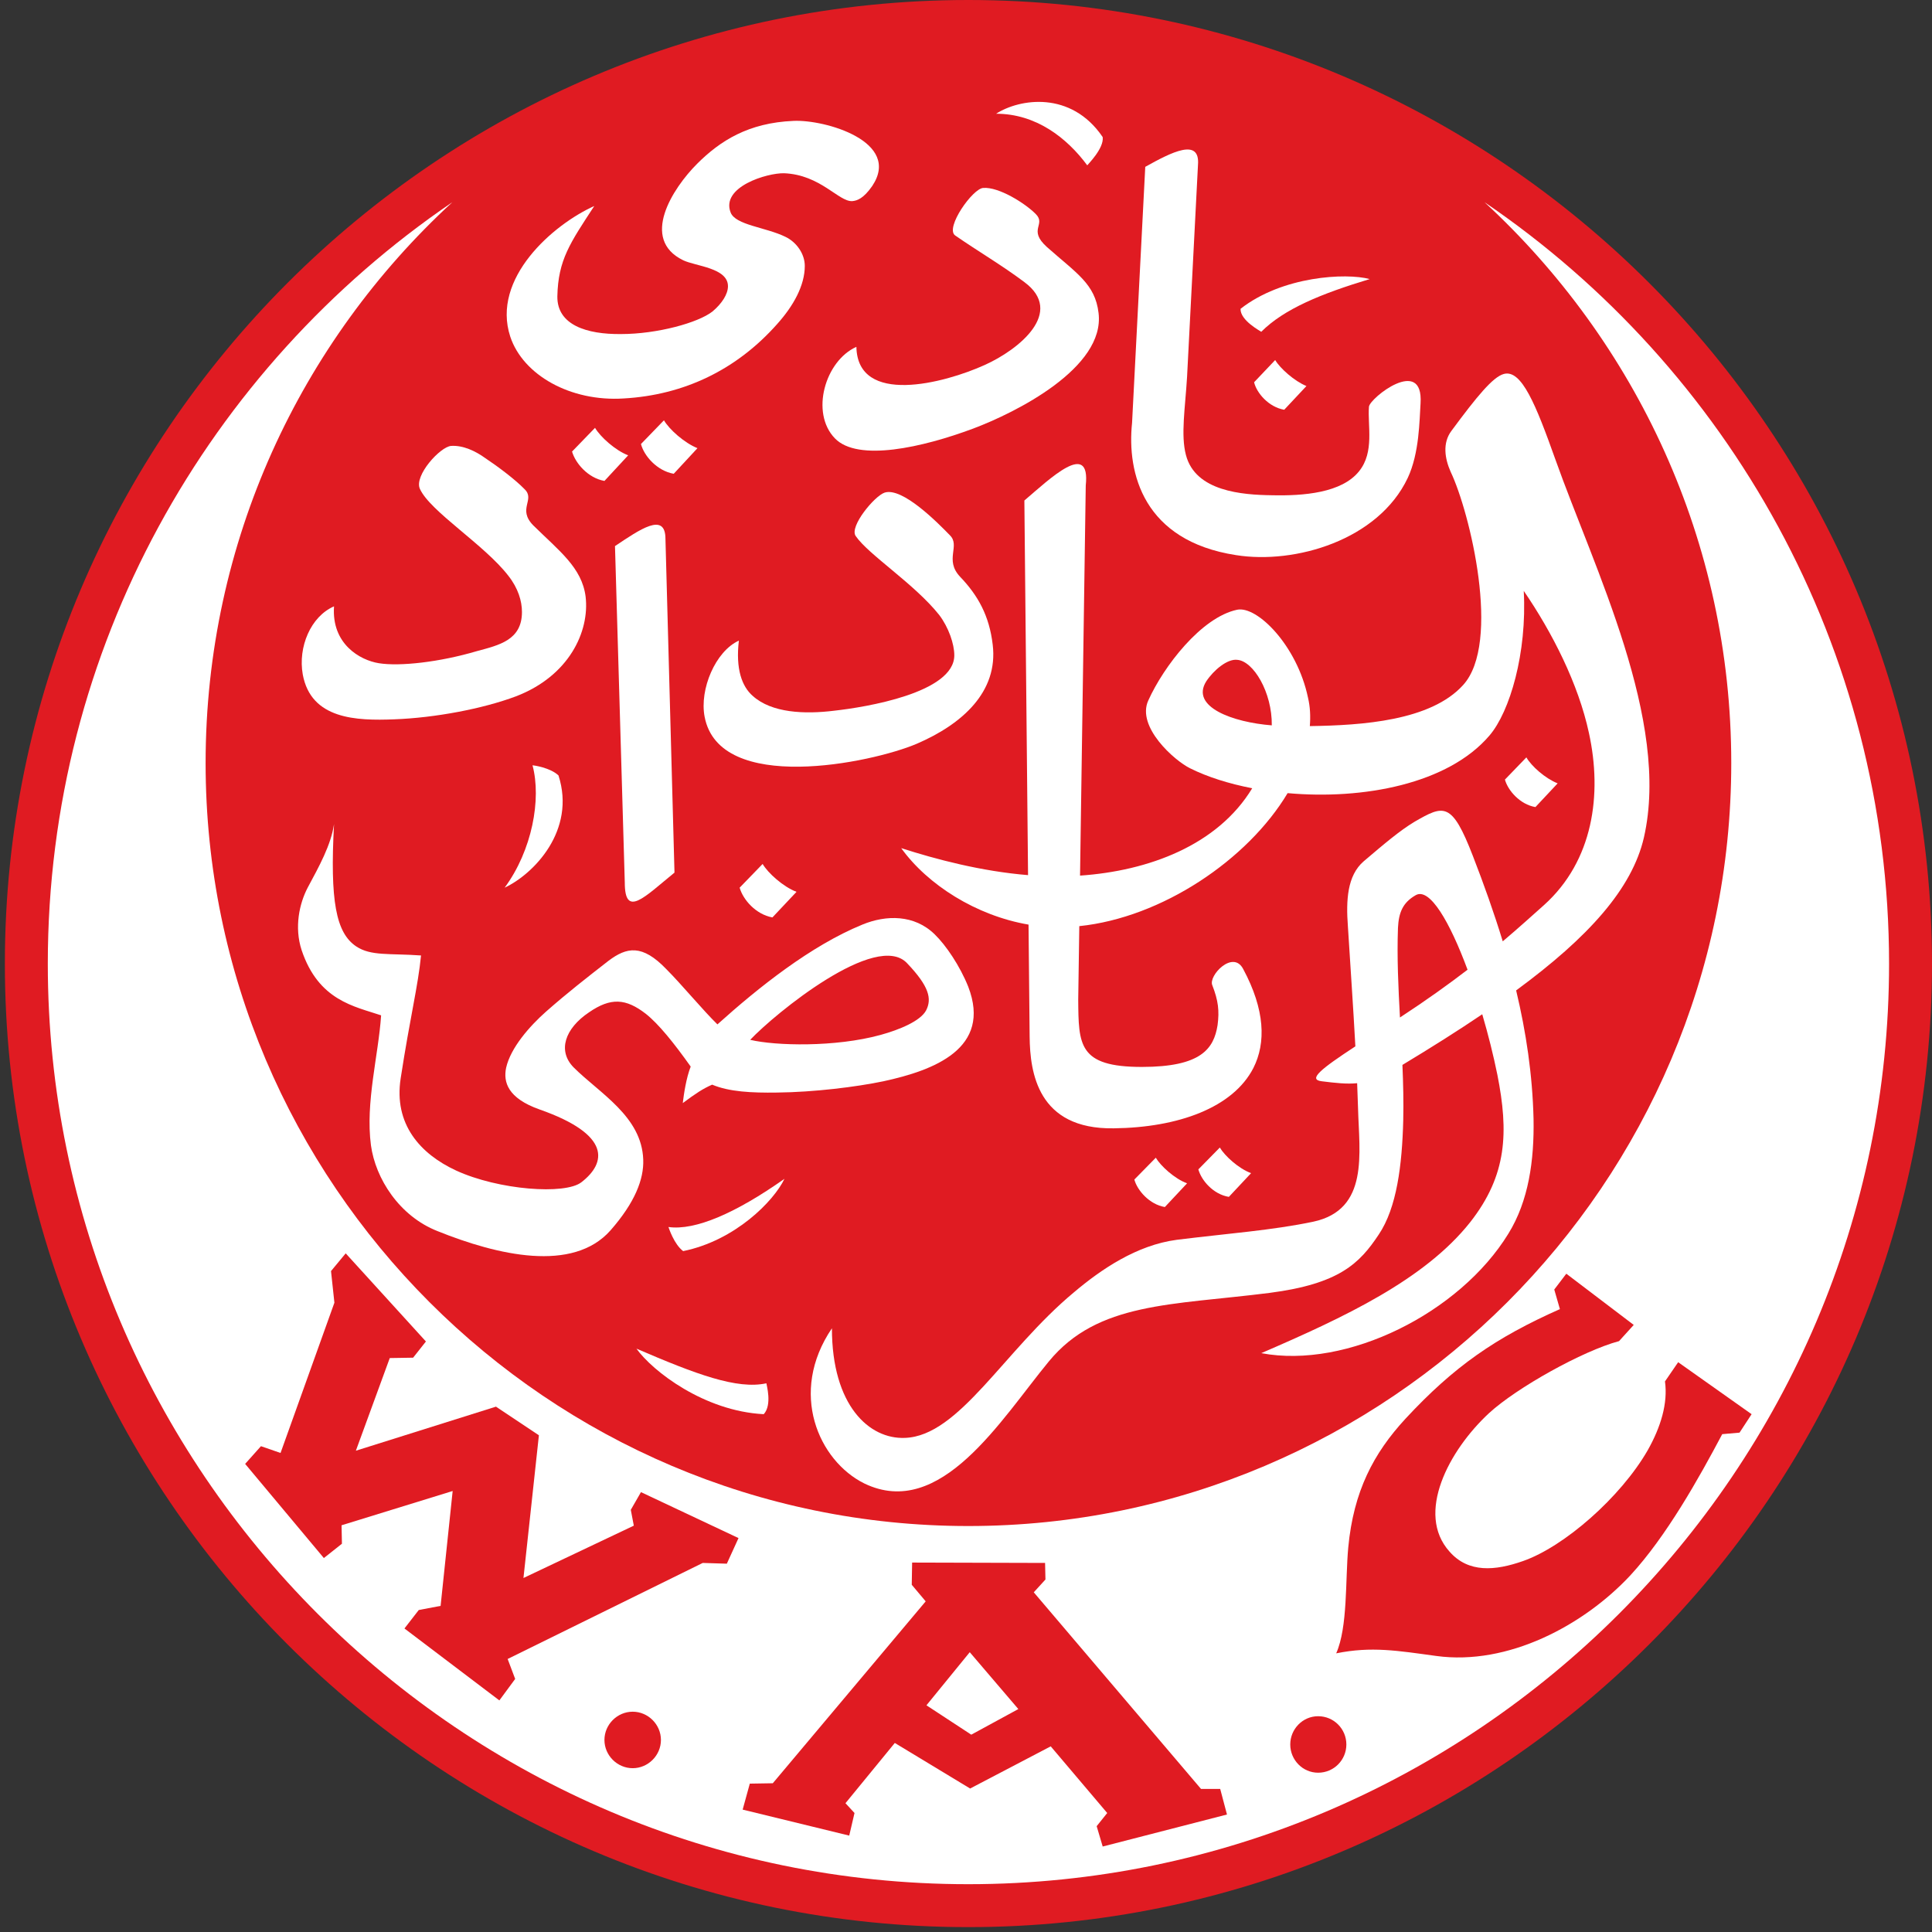
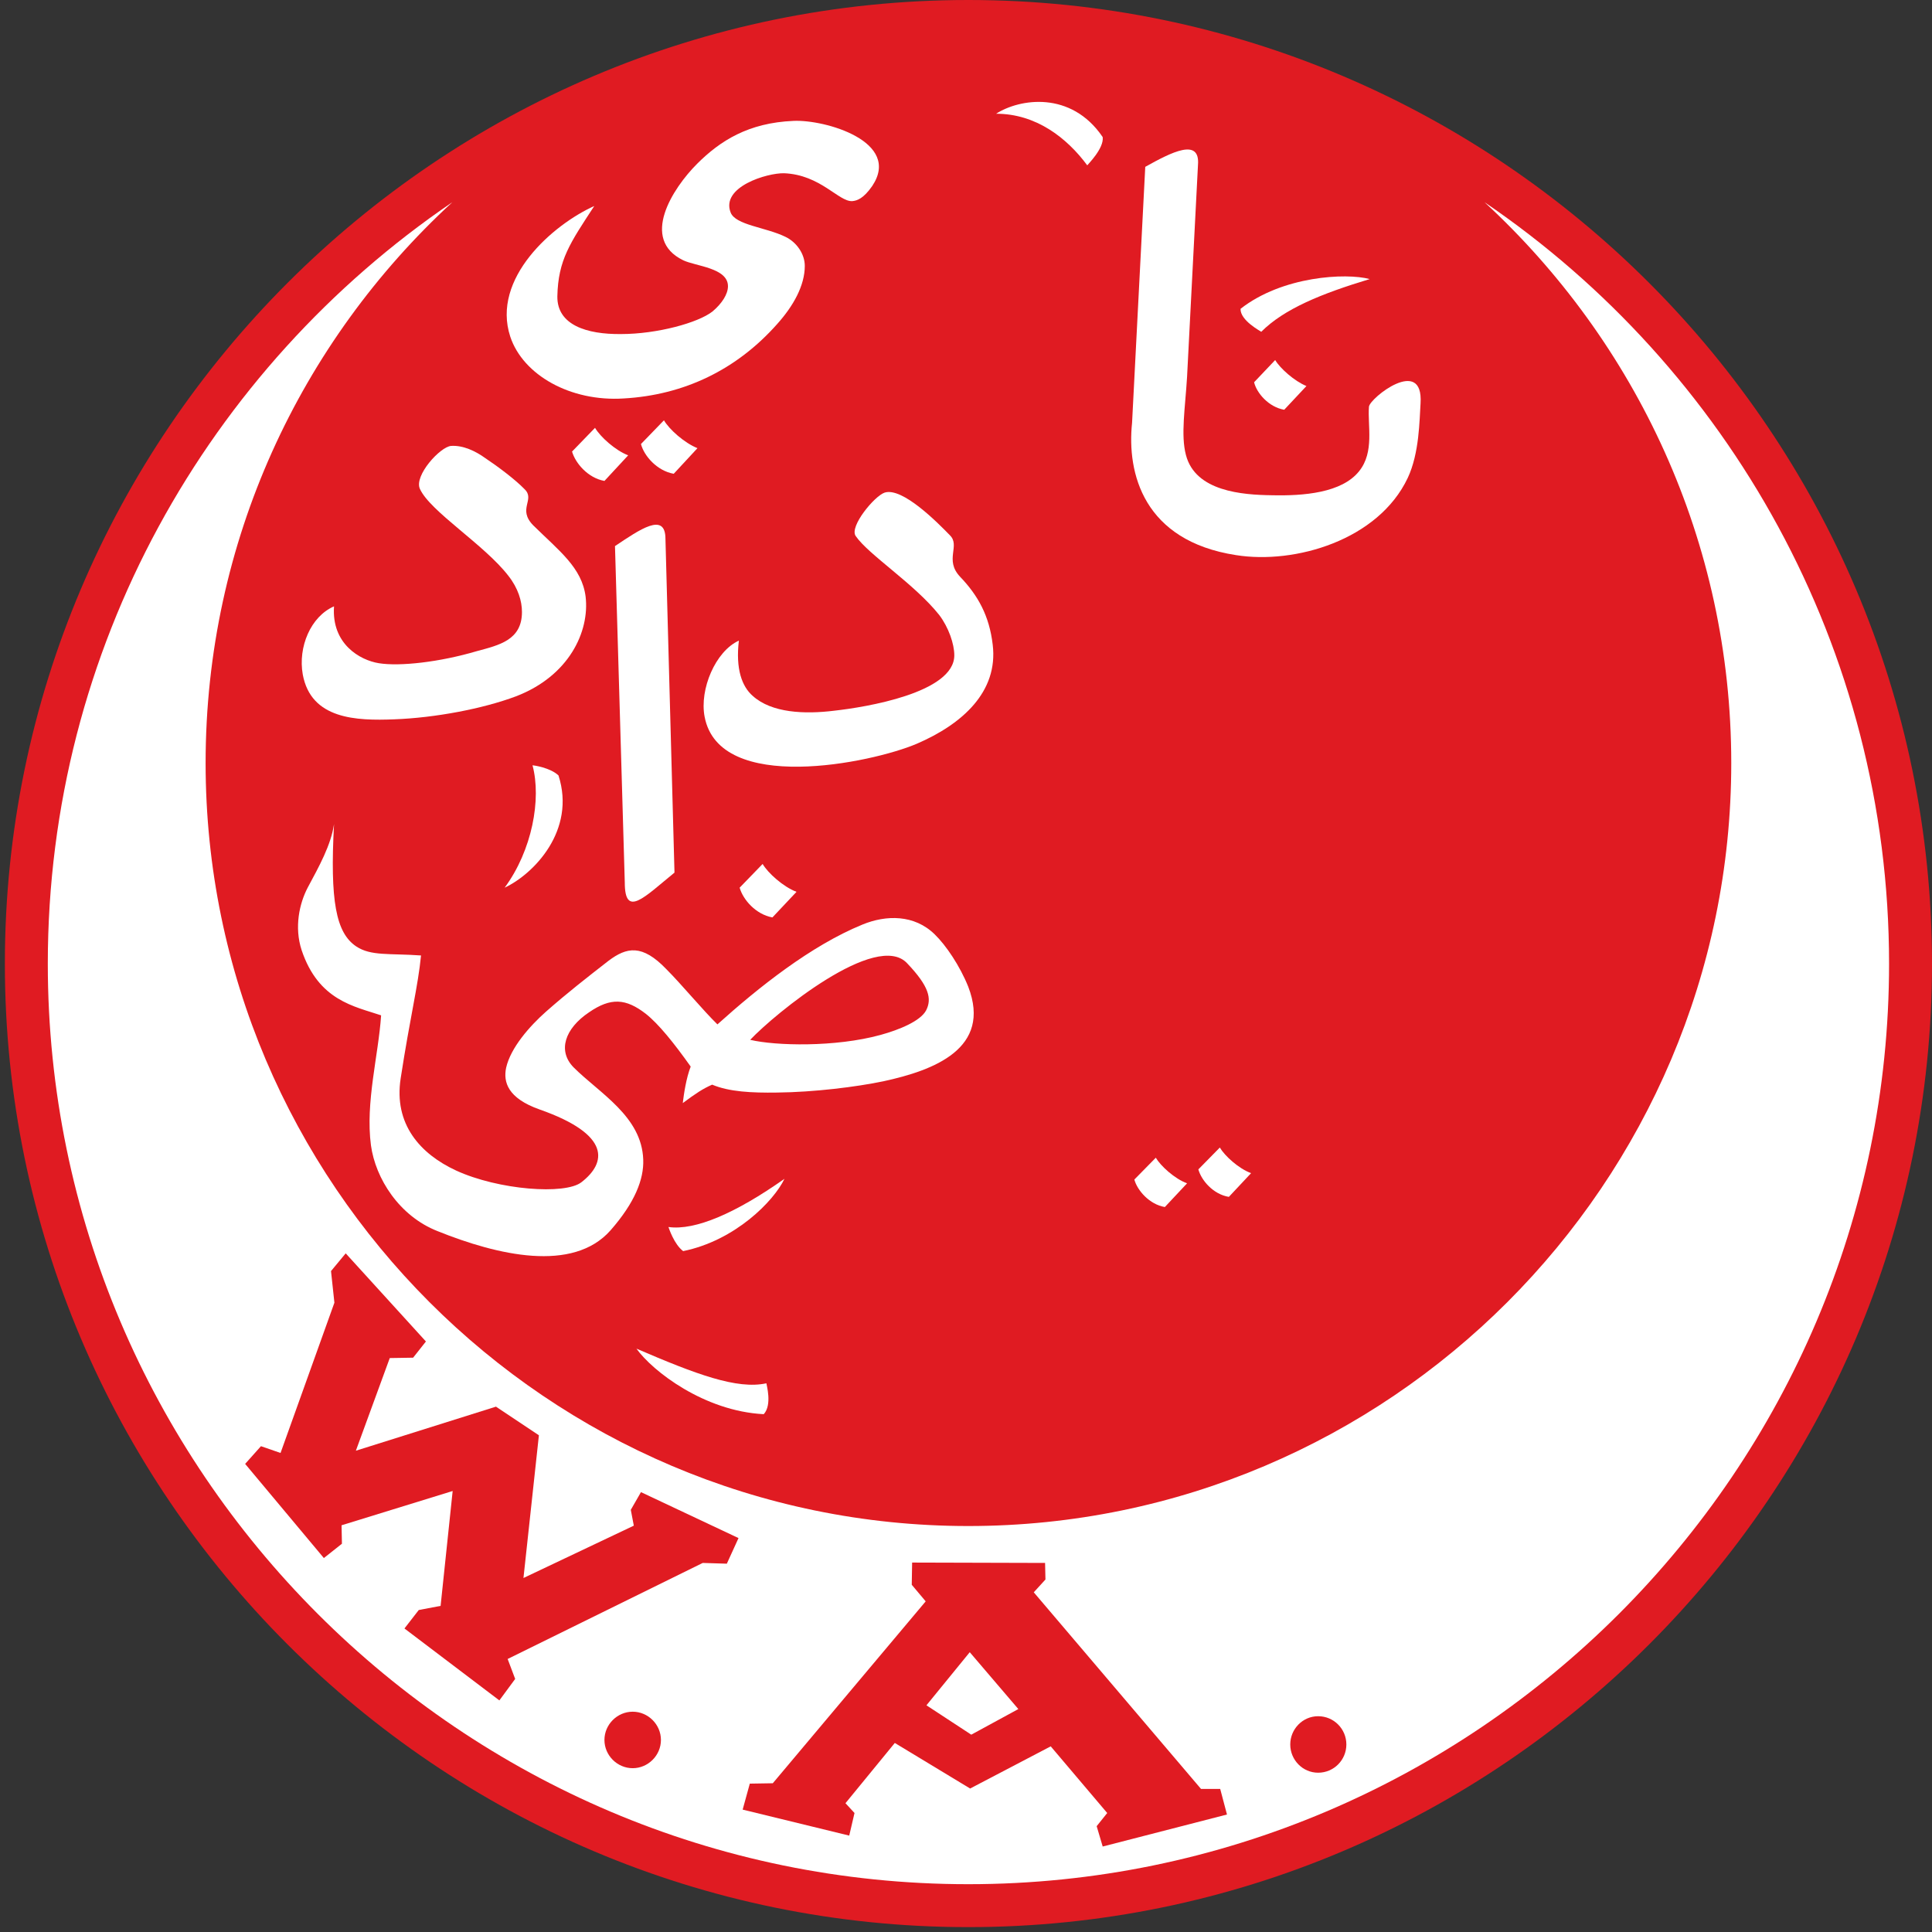
<svg xmlns="http://www.w3.org/2000/svg" width="317" height="317" viewBox="0 0 317 317" fill="none">
  <rect x="0" y="0" width="317" height="317" fill="#333333" stroke="none" />
  <path fill-rule="evenodd" clip-rule="evenodd" d="M158.869 0C245.936 0 317 71.063 317 158.131C317 245.198 245.936 316.2 158.869 316.2C71.8 316.2 0.799 245.198 0.799 158.131C0.799 71.063 71.8 0 158.869 0Z" fill="#E01B22" />
  <path fill-rule="evenodd" clip-rule="evenodd" d="M54.807 99.488C54.374 105.668 59.07 108.325 62.16 108.819C65.621 109.375 72.171 108.634 78.227 106.842C81.873 105.853 85.642 105.049 85.642 100.415C85.642 98.623 85.024 96.522 83.417 94.482C79.463 89.354 70.564 83.916 68.895 80.208C67.907 78.045 72.233 73.287 74.025 73.164C76.002 73.04 78.042 74.028 79.586 75.141C81.625 76.5 84.53 78.663 86.075 80.269C87.867 82 84.838 83.483 87.495 86.202C91.76 90.403 95.467 93.123 96.085 97.881C96.765 103.628 93.366 110.92 84.653 114.256C79.216 116.295 71.368 117.779 64.694 118.026C58.453 118.273 51.038 118.026 49.678 110.672C48.874 106.162 50.976 101.157 54.807 99.488Z" fill="white" />
  <path fill-rule="evenodd" clip-rule="evenodd" d="M243.588 33.184C283.568 60.373 309.955 106.286 309.955 158.132C309.955 241.306 242.044 309.156 158.869 309.156C75.694 309.156 7.844 241.306 7.844 158.132C7.844 106.286 34.169 60.435 74.211 33.184C49.307 56.109 33.736 88.86 33.736 125.195C33.736 194.157 89.969 250.389 158.869 250.389C227.831 250.389 284.063 194.157 284.063 125.195C284.063 88.86 268.429 56.109 243.588 33.184Z" fill="white" />
  <path fill-rule="evenodd" clip-rule="evenodd" d="M158.869 161.901C157.509 158.502 155.223 155.103 153.369 153.312C150.033 150.036 145.398 150.098 141.505 151.704C133.039 155.165 124.449 162.023 117.715 168.08C115.366 165.794 111.782 161.467 109.372 159.058C105.355 154.856 102.822 155.412 99.855 157.637C96.21 160.479 93.181 162.827 89.598 165.979C86.879 168.389 83.789 171.912 83.047 175.185C82.553 177.535 83.294 180.191 88.547 182.045C100.349 186.185 99.484 190.821 95.406 193.973C92.749 196.073 81.811 195.269 74.829 192.056C68.959 189.337 64.571 184.455 65.745 176.917C67.291 166.844 68.588 161.839 69.082 156.772C63.891 156.401 60.864 156.895 58.453 155.289C55.117 153.064 54.129 147.811 54.808 135.206C54.313 138.666 52.337 142.189 50.482 145.649C49.123 148.245 48.258 152.138 49.493 155.907C52.273 164.188 58.145 165.115 62.532 166.597C62.099 173.148 59.937 180.871 60.864 187.915C61.605 193.354 65.498 199.534 71.801 202.005C81.626 205.96 93.985 208.865 100.165 201.882C104.181 197.31 105.663 193.477 105.541 190.264C105.293 183.159 98.373 179.389 94.109 175.125C91.451 172.406 92.687 168.761 96.642 166.103C100.226 163.632 102.698 163.816 105.973 166.351C108.074 168.018 110.608 171.17 113.327 175.002C112.585 176.918 112.214 179.45 112.028 180.995C114.191 179.389 115.304 178.647 116.849 177.968C119.629 179.142 123.338 179.327 127.477 179.265C133.595 179.204 140.516 178.338 144.965 177.411C153.246 175.617 162.762 172.034 158.869 161.901ZM151.949 165.794C151.021 167.524 147.622 168.946 144.471 169.811C137.056 171.849 127.231 171.602 123.09 170.613C127.107 166.351 143.853 152.632 148.858 158.07C152.443 161.838 152.937 163.877 151.949 165.794Z" fill="white" />
  <path fill-rule="evenodd" clip-rule="evenodd" d="M93.861 74.091C94.417 76.007 96.457 78.417 99.176 78.911L103.069 74.71C100.969 73.906 98.496 71.681 97.631 70.198L93.861 74.091Z" fill="white" />
  <path fill-rule="evenodd" clip-rule="evenodd" d="M100.906 89.601C104.985 86.882 109.187 83.917 109.187 88.427L110.669 143.177C105.726 147.193 102.513 150.716 102.513 144.784L100.906 89.601Z" fill="white" />
  <path fill-rule="evenodd" clip-rule="evenodd" d="M87.374 125.566C87.496 125.566 90.278 125.937 91.637 127.235C94.542 136.257 87.559 143.425 82.801 145.649C87.311 139.532 88.856 131.128 87.374 125.566Z" fill="white" />
  <path fill-rule="evenodd" clip-rule="evenodd" d="M109.68 201.326C109.742 201.51 110.607 204.168 112.09 205.28C120.618 203.55 126.983 197.061 128.713 193.416C120.741 199.039 114.067 201.943 109.68 201.326Z" fill="white" />
  <path fill-rule="evenodd" clip-rule="evenodd" d="M121.235 105.112C120.679 109.746 121.73 112.651 123.522 114.195C126.611 116.975 131.987 117.223 136.931 116.605C141.936 116.049 156.581 113.7 156.581 107.522C156.581 105.668 155.654 102.949 154.11 100.91C150.031 95.781 142.492 91.023 140.391 87.933C139.341 86.388 143.48 81.383 145.149 80.827C148.053 79.9 153.8 85.708 155.84 87.809C157.631 89.54 154.913 91.826 157.507 94.607C160.473 97.697 162.328 101.034 162.884 105.792C163.811 113.516 157.879 118.83 150.402 122.044C142.986 125.196 118.021 130.386 115.611 117.595C114.746 113.083 117.404 106.842 121.235 105.112Z" fill="white" />
-   <path fill-rule="evenodd" clip-rule="evenodd" d="M140.516 56.912C140.701 66.614 154.914 62.906 161.587 59.879C167.21 57.345 174.749 51.227 168.075 46.284C164.368 43.503 160.536 41.279 156.705 38.622C155.037 37.385 159.61 30.897 161.34 30.835C163.874 30.649 168.137 33.307 169.929 35.099C171.721 36.892 168.569 37.633 171.782 40.537C176.665 44.863 179.693 46.593 180.249 51.352C181.361 60.374 166.593 67.727 159.672 70.323C151.392 73.412 140.763 75.822 136.993 71.929C132.915 67.726 135.387 59.199 140.516 56.912Z" fill="white" />
  <path fill-rule="evenodd" clip-rule="evenodd" d="M178.395 27.128C178.455 27.004 181.174 24.347 180.928 22.492C175.737 14.831 167.271 16.19 163.441 18.662C169.99 18.662 175.058 22.617 178.395 27.128Z" fill="white" />
  <path fill-rule="evenodd" clip-rule="evenodd" d="M105.17 72.855C105.663 74.771 107.765 77.242 110.545 77.737L114.438 73.535C112.275 72.669 109.804 70.446 108.939 68.962L105.17 72.855Z" fill="white" />
  <path fill-rule="evenodd" clip-rule="evenodd" d="M205.77 62.721C206.202 64.513 208.18 66.8 210.714 67.232L214.359 63.34C212.382 62.536 210.033 60.435 209.23 59.075L205.77 62.721Z" fill="white" />
  <path fill-rule="evenodd" clip-rule="evenodd" d="M97.506 33.802C93.551 39.857 91.574 42.638 91.45 48.632C91.389 53.329 96.271 54.874 101.893 54.812C107.826 54.812 114.562 52.958 116.91 51.103C118.455 49.806 119.443 48.261 119.443 46.964C119.443 43.936 114.129 43.689 112.09 42.7C104.984 39.239 110.36 30.898 114.375 26.881C118.146 23.112 122.78 20.146 130.194 19.836C135.386 19.589 147.991 23.235 143.11 30.527C141.689 32.566 140.637 32.937 139.834 32.999C137.61 33.122 134.644 28.673 128.65 28.425C125.869 28.364 118.268 30.649 119.875 34.852C120.678 36.953 125.622 37.262 128.897 38.869C130.689 39.734 132.049 41.649 132.049 43.627C132.049 46.84 130.194 50.177 127.538 53.143C120.864 60.682 112.213 64.822 102.326 65.379C93.612 65.935 85.826 61.547 83.726 55.244C80.575 45.665 90.771 36.83 97.506 33.802Z" fill="white" />
  <path fill-rule="evenodd" clip-rule="evenodd" d="M187.912 27.375C192.236 24.964 196.933 22.555 196.563 27.066L194.771 61.856C194.46 66.985 193.72 71.372 194.584 74.647C196.13 80.641 203.854 81.197 208.673 81.259C213.864 81.383 220.168 80.888 223.01 77.304C225.544 74.152 224.369 69.826 224.617 66.737C224.74 65.316 233.576 58.333 233.082 66.181C232.897 68.961 232.897 74.338 230.981 78.416C226.161 88.612 212.505 92.629 202.803 91.083C187.601 88.735 184.882 77.612 185.747 69.393L187.912 27.375Z" fill="white" />
  <path fill-rule="evenodd" clip-rule="evenodd" d="M125.747 226.969C125.747 227.155 126.737 230.492 125.315 232.037C115.551 231.542 107.085 224.992 104.428 221.285C114.191 225.486 120.928 228.02 125.747 226.969Z" fill="white" />
  <path fill-rule="evenodd" clip-rule="evenodd" d="M121.361 145.648C121.917 147.626 124.018 150.036 126.737 150.53L130.692 146.329C128.529 145.525 125.996 143.239 125.131 141.756L121.361 145.648Z" fill="white" />
-   <path fill-rule="evenodd" clip-rule="evenodd" d="M246.926 127.914C247.42 129.706 249.397 131.992 251.931 132.425L255.576 128.532C253.537 127.729 251.25 125.689 250.446 124.268L246.926 127.914Z" fill="white" />
  <path fill-rule="evenodd" clip-rule="evenodd" d="M186.121 193.54C186.616 195.331 188.592 197.617 191.127 198.049L194.772 194.157C192.732 193.416 190.445 191.315 189.642 189.956L186.121 193.54Z" fill="white" />
  <path fill-rule="evenodd" clip-rule="evenodd" d="M196.625 191.871C197.12 193.663 199.035 195.95 201.63 196.382L205.276 192.489C203.237 191.748 200.951 189.647 200.147 188.287L196.625 191.871Z" fill="white" />
  <path fill-rule="evenodd" clip-rule="evenodd" d="M206.944 54.441C206.82 54.317 203.483 52.587 203.546 50.671C210.403 45.295 220.847 44.739 224.741 45.79C216.769 48.2 210.714 50.671 206.944 54.441Z" fill="white" />
  <path fill-rule="evenodd" clip-rule="evenodd" d="M126.798 292.594L151.886 262.748L149.599 260.028L149.661 256.383L171.474 256.444L171.536 259.164L169.62 261.264L197.058 293.522H200.209L201.321 297.723L180.929 302.975L179.94 299.637L181.67 297.476L172.401 286.538L159.177 293.458L146.818 285.982L138.723 295.868L140.206 297.475L139.341 301.183L121.854 296.918L123.027 292.656L126.798 292.594ZM167.087 280.42L159.116 271.091L152.01 279.804L159.364 284.623L167.087 280.42Z" fill="#E01B22" />
  <path fill-rule="evenodd" clip-rule="evenodd" d="M216.275 281.595C218.872 281.595 220.91 283.697 220.91 286.231C220.91 288.763 218.871 290.864 216.275 290.864C213.742 290.864 211.703 288.763 211.703 286.231C211.704 283.697 213.742 281.595 216.275 281.595Z" fill="#E01B22" />
  <path fill-rule="evenodd" clip-rule="evenodd" d="M103.811 280.854C106.344 280.854 108.445 282.956 108.445 285.489C108.445 288.022 106.344 290.123 103.811 290.123C101.277 290.123 99.176 288.022 99.176 285.489C99.176 282.955 101.277 280.854 103.811 280.854Z" fill="#E01B22" />
  <path fill-rule="evenodd" clip-rule="evenodd" d="M40.223 240.193L53.139 255.642L56.104 253.293L56.042 250.265L74.272 244.642L72.294 263.49L68.71 264.169L66.362 267.198L81.934 279L84.529 275.478L83.294 272.203L115.303 256.445L119.258 256.568L121.174 252.366L105.169 244.827L103.5 247.732L103.995 250.328L85.889 258.917L88.422 235.497L81.378 230.801L58.39 238.031L63.952 222.829L67.784 222.767L69.884 220.109L56.722 205.649L54.312 208.556L54.868 213.745L46.031 238.401L42.818 237.289L40.223 240.193Z" fill="#E01B22" />
-   <path fill-rule="evenodd" clip-rule="evenodd" d="M256.998 208.988L255.021 211.583L255.947 214.796C245.38 219.493 238.582 224.189 230.612 232.779C225.36 238.464 222.084 244.704 221.219 253.913C220.725 259.289 221.158 266.951 219.242 271.277C225.05 270.103 229.315 270.844 235.679 271.71C247.42 273.316 259.84 266.704 267.503 258.485C273.435 252.059 278.75 242.542 282.581 235.314L285.423 235.065L287.401 232.037L275.351 223.51L273.188 226.661C273.683 230.245 272.509 234.139 270.346 237.97C265.897 245.694 256.628 253.79 249.892 256.137C245.32 257.745 240.932 258.116 237.843 254.593C232.218 248.352 237.719 237.97 244.332 231.853C248.842 227.713 259.656 221.656 265.65 220.05L268.06 217.392L256.998 208.988Z" fill="#E01B22" />
-   <path fill-rule="evenodd" clip-rule="evenodd" d="M255.206 75.389C251.993 66.367 249.645 60.558 246.74 61.361C244.947 61.856 242.353 65.007 238.151 70.692C236.667 72.669 237.039 75.202 238.027 77.427C241.179 84.039 246.37 105.482 240.066 112.403C234.753 118.273 223.506 119.014 214.916 119.138C215.04 117.531 214.978 115.986 214.608 114.442C212.816 105.915 206.266 99.365 202.99 100.044C197.12 101.28 190.941 109.313 188.408 114.937C186.429 119.262 192.732 124.823 195.266 126.059C198.108 127.48 201.63 128.593 205.461 129.335C199.784 138.705 188.415 142.905 177.211 143.669L178.149 79.653C178.953 72.113 172.278 78.541 168.077 82.124L168.681 143.59C161.007 142.962 153.596 141.002 147.87 139.16C152.198 145.175 160.174 150.242 168.761 151.709L168.942 170.118C169.004 175.926 170.24 185.319 182.722 185.134C193.351 185.01 202.311 181.735 205.648 175.247C207.749 171.107 207.564 165.669 203.98 158.995C202.311 155.782 198.232 160.108 198.912 161.652C199.901 164.186 200.086 165.854 199.778 168.202C199.159 172.095 197.059 175.061 187.356 175.061C176.913 175.061 176.975 171.416 176.913 164L177.09 151.959C190.632 150.565 204.731 141.074 211.271 130.137C223.629 131.249 237.595 128.654 244.392 120.682C247.729 116.79 250.572 107.149 250.015 96.954C254.713 103.812 258.976 112.216 260.706 120.249C262.931 130.384 261.386 141.26 253.353 148.49C251.469 150.162 249.295 152.15 246.569 154.455C245.139 149.767 243.481 145.119 241.673 140.456C238.213 131.496 236.915 132.052 232.095 134.833C229.623 136.316 227.028 138.541 223.753 141.322C221.034 143.669 220.848 147.748 221.158 151.949C221.568 158.603 222.031 165.068 222.387 171.684C216.796 175.348 214.557 177.118 216.832 177.408C219.171 177.697 220.943 177.9 222.678 177.73C222.734 179.095 222.784 180.469 222.826 181.857C223.012 189.21 224.681 198.48 215.472 200.457C208.675 201.878 201.57 202.373 193.103 203.423C186.492 204.289 180.621 208.306 176.172 212.075C164.741 221.592 157.387 235.619 148.488 235.927C142.618 236.175 136.5 230.613 136.5 217.945C129.332 228.513 134.338 239.696 141.814 243.404C154.358 249.461 164.245 232.899 172.093 223.382C180.126 213.62 192.237 214.176 208.305 212.137C219.737 210.653 223.073 207.316 226.224 202.559C229.191 198.171 230.055 191.127 230.241 183.835C230.312 180.81 230.238 177.773 230.108 174.73C234.876 171.856 239.25 169.095 243.205 166.418C244.176 169.717 245.031 173.118 245.69 176.359C247.544 185.751 247.297 192.796 241.241 200.52C233.764 209.975 220.54 216.153 206.946 222.024C221.035 224.681 239.511 215.413 247.483 202.435C250.819 197.058 251.746 190.386 251.622 183.588C251.445 176.314 250.398 169.34 248.766 162.505C260.627 153.791 267.787 145.825 269.729 137.428C274.116 118.212 261.571 93.308 255.206 75.389ZM197.924 111.786C199.159 109.931 201.384 108.078 202.99 108.263C205.648 108.448 208.738 113.578 208.675 119.015C202.31 118.521 195.266 115.987 197.924 111.786ZM229.704 166.949C229.434 162.02 229.202 157.107 229.376 152.26C229.499 149.789 230.119 148.121 232.281 146.884C234.574 145.554 237.882 151.258 240.793 159.11C237.71 161.477 234.073 164.09 229.704 166.949Z" fill="white" />
</svg>